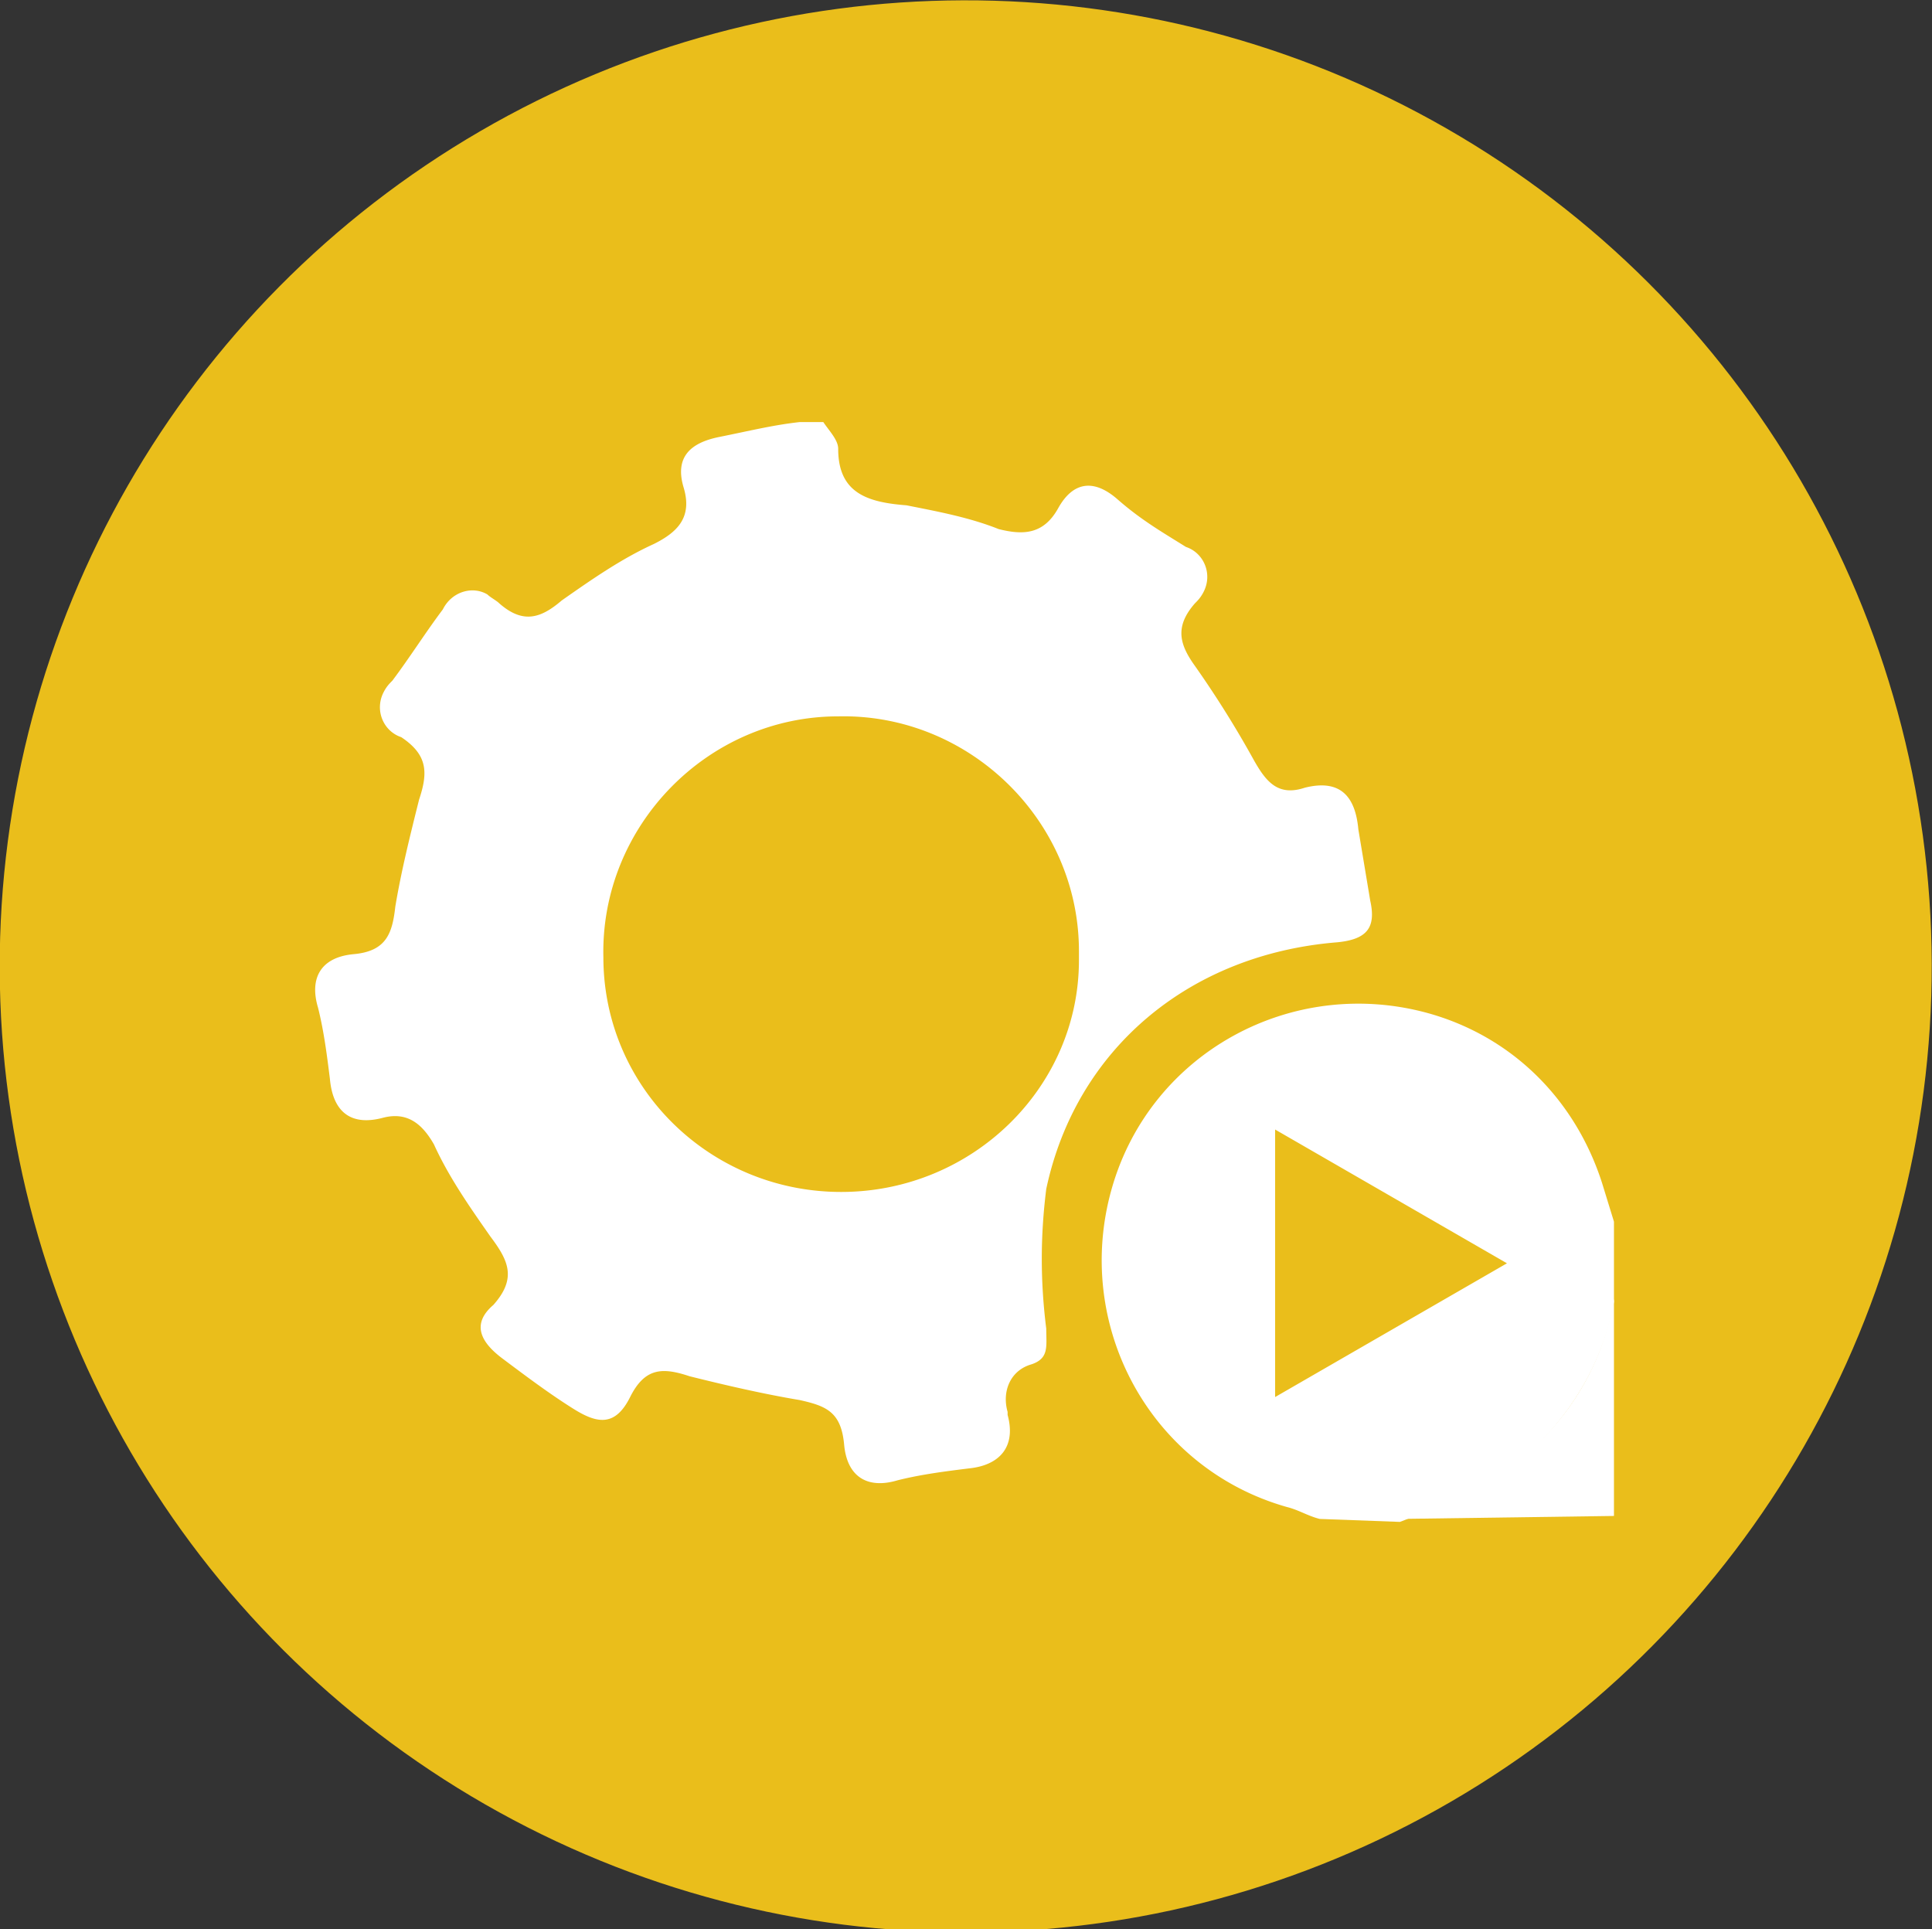
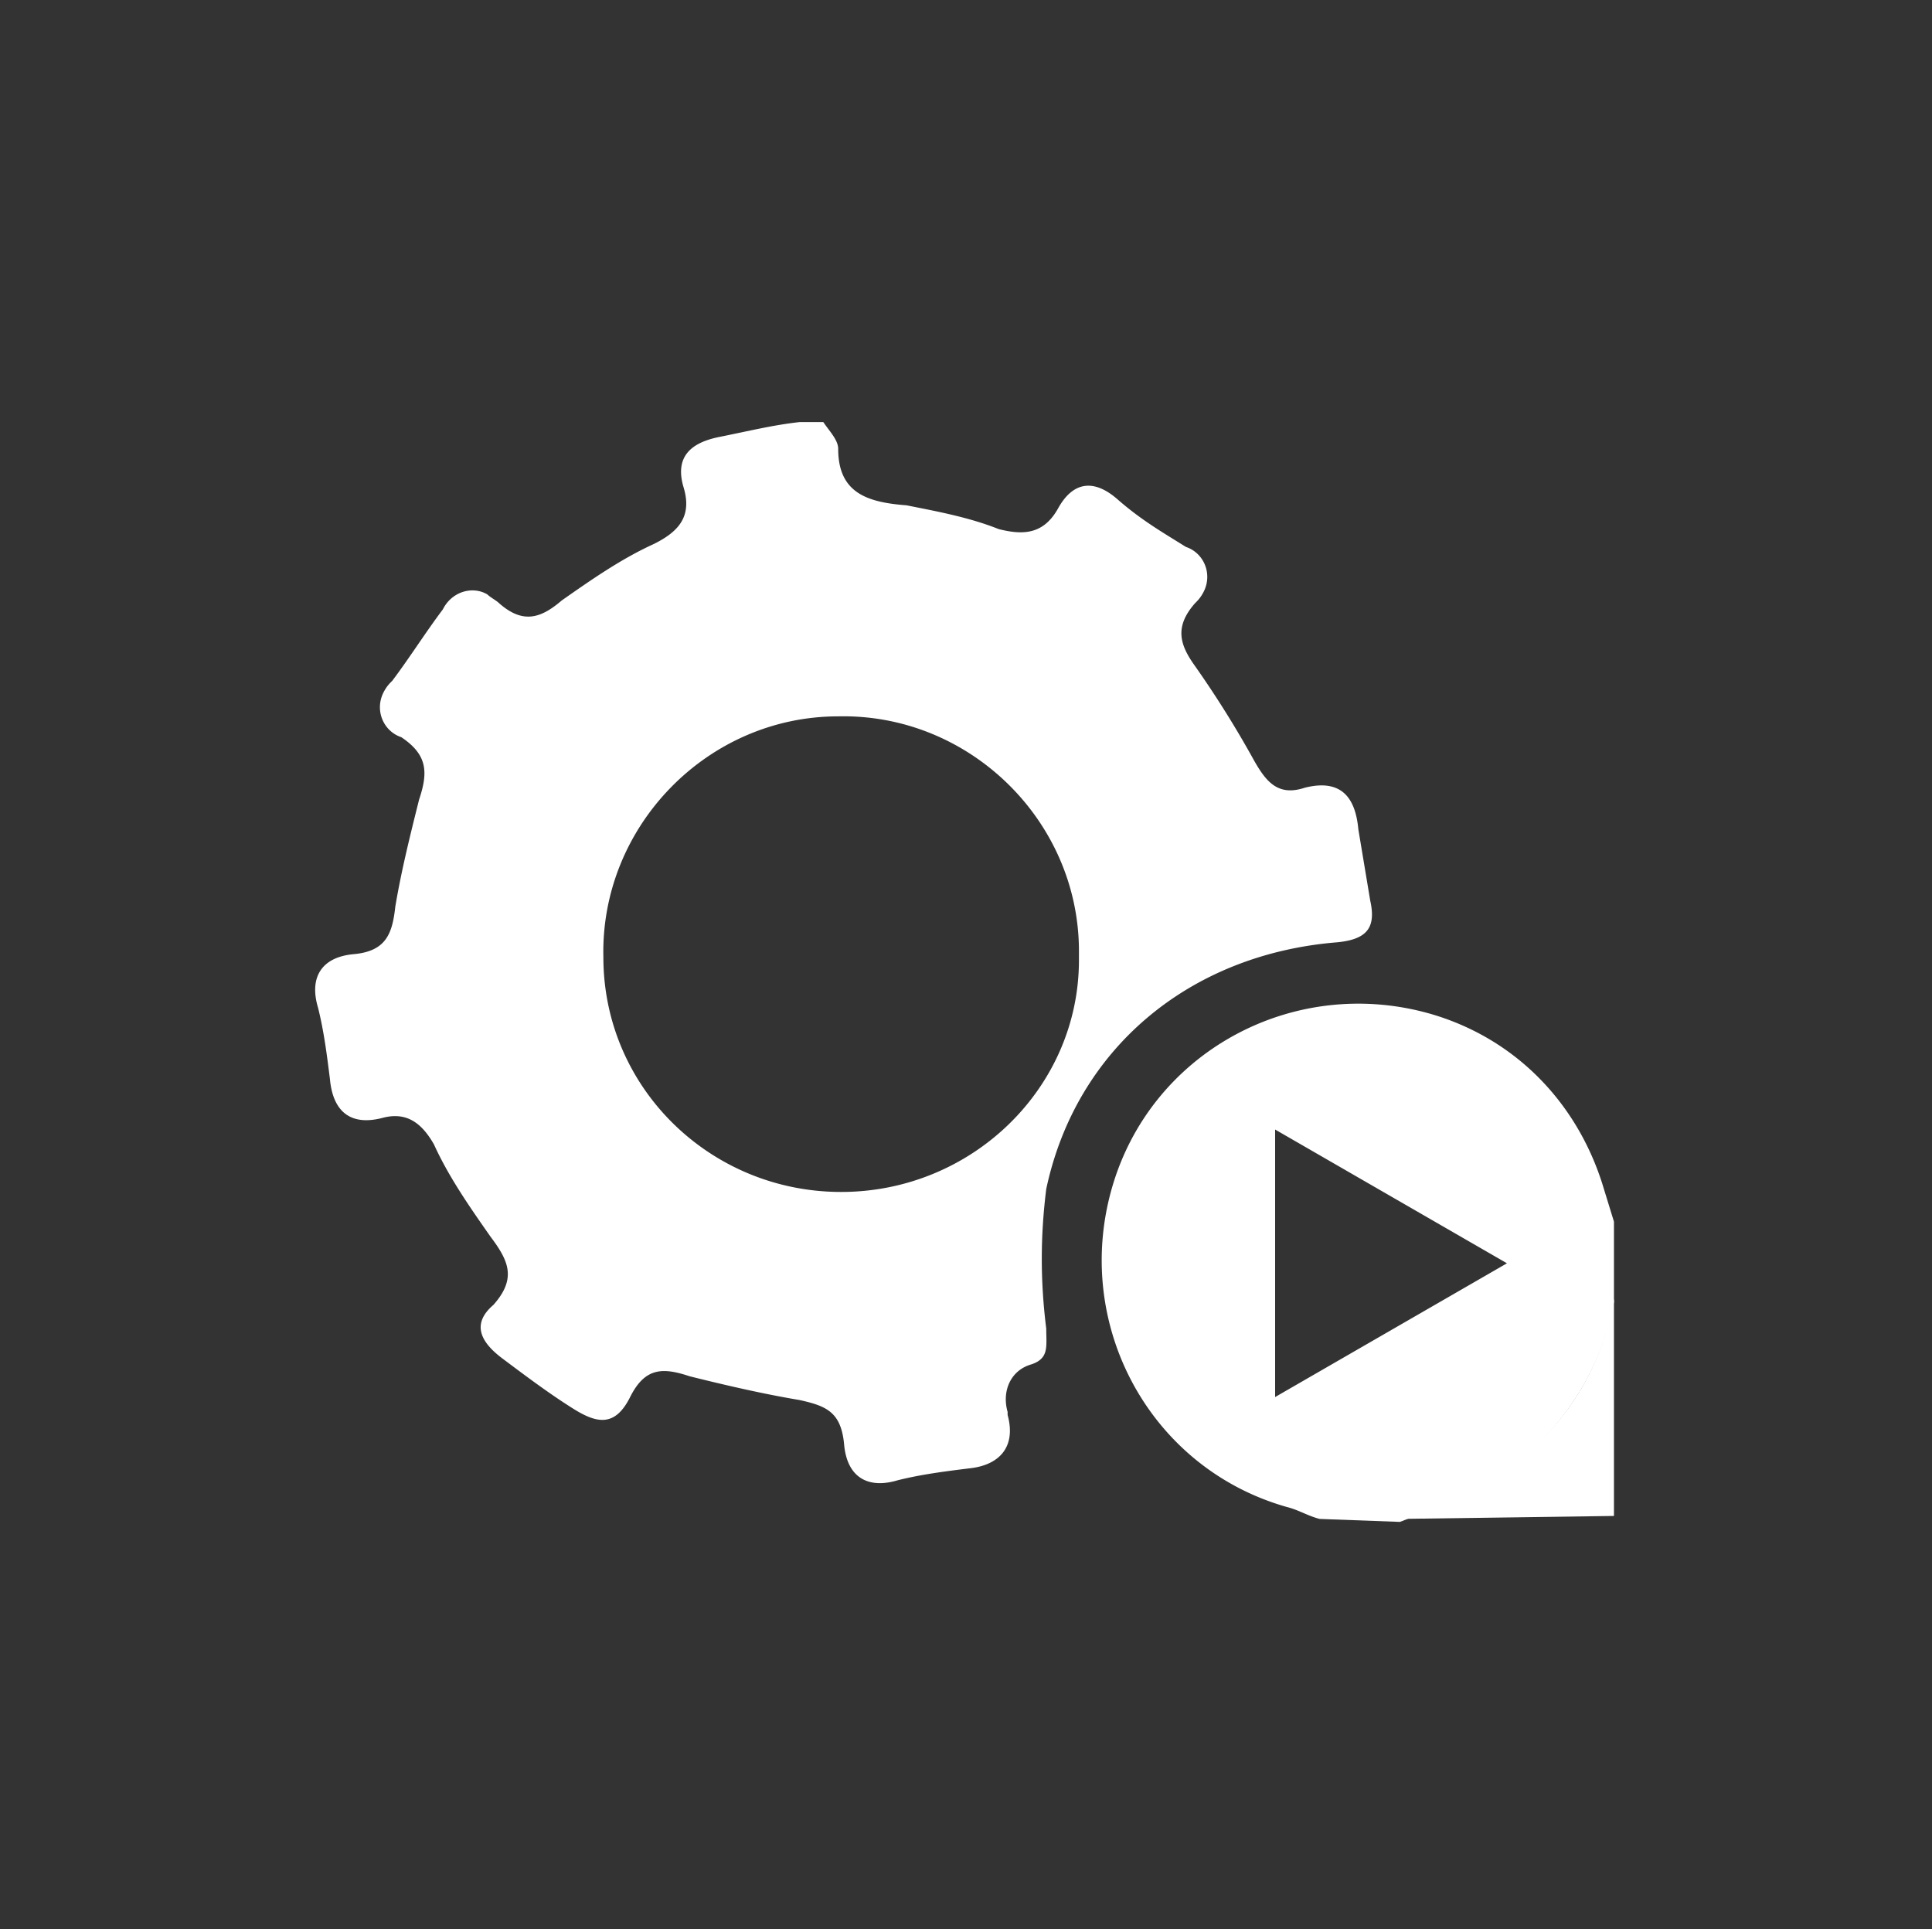
<svg xmlns="http://www.w3.org/2000/svg" viewBox="0 0 65 64.9">
  <rect x="0" y="0" width="65" height="64.9" fill="#333333" stroke="none" />
-   <circle transform="matrix(1 -.003 .003 1 -.107 .108)" cx="32.5" cy="32.5" r="32.5" fill="#eabe1b" />
  <g fill="#fff">
    <path d="M27.7 14.2c.2.3.5.6.5.9 0 1.5 1 1.8 2.3 1.9 1 .2 2.1.4 3.1.8.8.2 1.5.2 2-.7s1.2-1 2-.3 1.5 1.1 2.3 1.6c.6.2.9.9.6 1.5-.1.2-.2.3-.3.4-.7.8-.5 1.4 0 2.1a34.47 34.47 0 0 1 2 3.2c.4.7.8 1.2 1.7.9 1.2-.3 1.7.3 1.8 1.4l.4 2.4c.2.9-.1 1.3-1.1 1.4-5 .4-8.8 3.6-9.8 8.3-.2 1.6-.2 3.1 0 4.7 0 .6.1 1-.5 1.2-.7.2-1 .9-.8 1.6v.1c.3 1.1-.3 1.7-1.3 1.8-.8.1-1.6.2-2.4.4-1 .3-1.7-.1-1.8-1.2s-.6-1.3-1.5-1.5c-1.2-.2-2.5-.5-3.7-.8-.9-.3-1.5-.3-2 .7s-1.1.9-1.9.4-1.6-1.1-2.4-1.7-1-1.2-.3-1.8c.8-.9.5-1.5-.1-2.3-.7-1-1.4-2-1.9-3.1-.4-.7-.9-1.1-1.7-.9-1.1.3-1.7-.2-1.8-1.3-.1-.8-.2-1.6-.4-2.4-.3-1 .1-1.7 1.2-1.8s1.3-.7 1.4-1.6c.2-1.2.5-2.4.8-3.6.3-.9.3-1.5-.6-2.1-.6-.2-.9-.9-.6-1.5.1-.2.2-.3.3-.4.6-.8 1.1-1.6 1.7-2.4.3-.6 1-.8 1.5-.5.1.1.3.2.4.3.8.7 1.4.5 2.1-.1 1-.7 2-1.4 3.1-1.9.8-.4 1.3-.9 1-1.9s.2-1.5 1.2-1.7 1.8-.4 2.7-.5h.8zM36.3 32c0-4.4-3.7-8-8.1-7.9-4.4 0-8 3.7-7.9 8.1 0 4.4 3.6 7.9 8 7.9s8-3.5 8-7.8V32zm8.1 19.1c-.4-.1-.7-.3-1.1-.4-4.6-1.3-7.2-6.1-5.9-10.7s6.1-7.2 10.7-5.9c2.8.8 4.9 2.9 5.8 5.7l.4 1.3v2.7c-.5 2.8-2.4 5.2-4.9 6.5l-2.3.9-2.7-.1zM42.9 47l7.8-4.5-7.8-4.5v9z" />
    <path d="M47.1 51.1c.8-.3 1.6-.5 2.3-.9 2.6-1.3 4.4-3.6 4.9-6.5V51l-7.2.1z" />
  </g>
</svg>